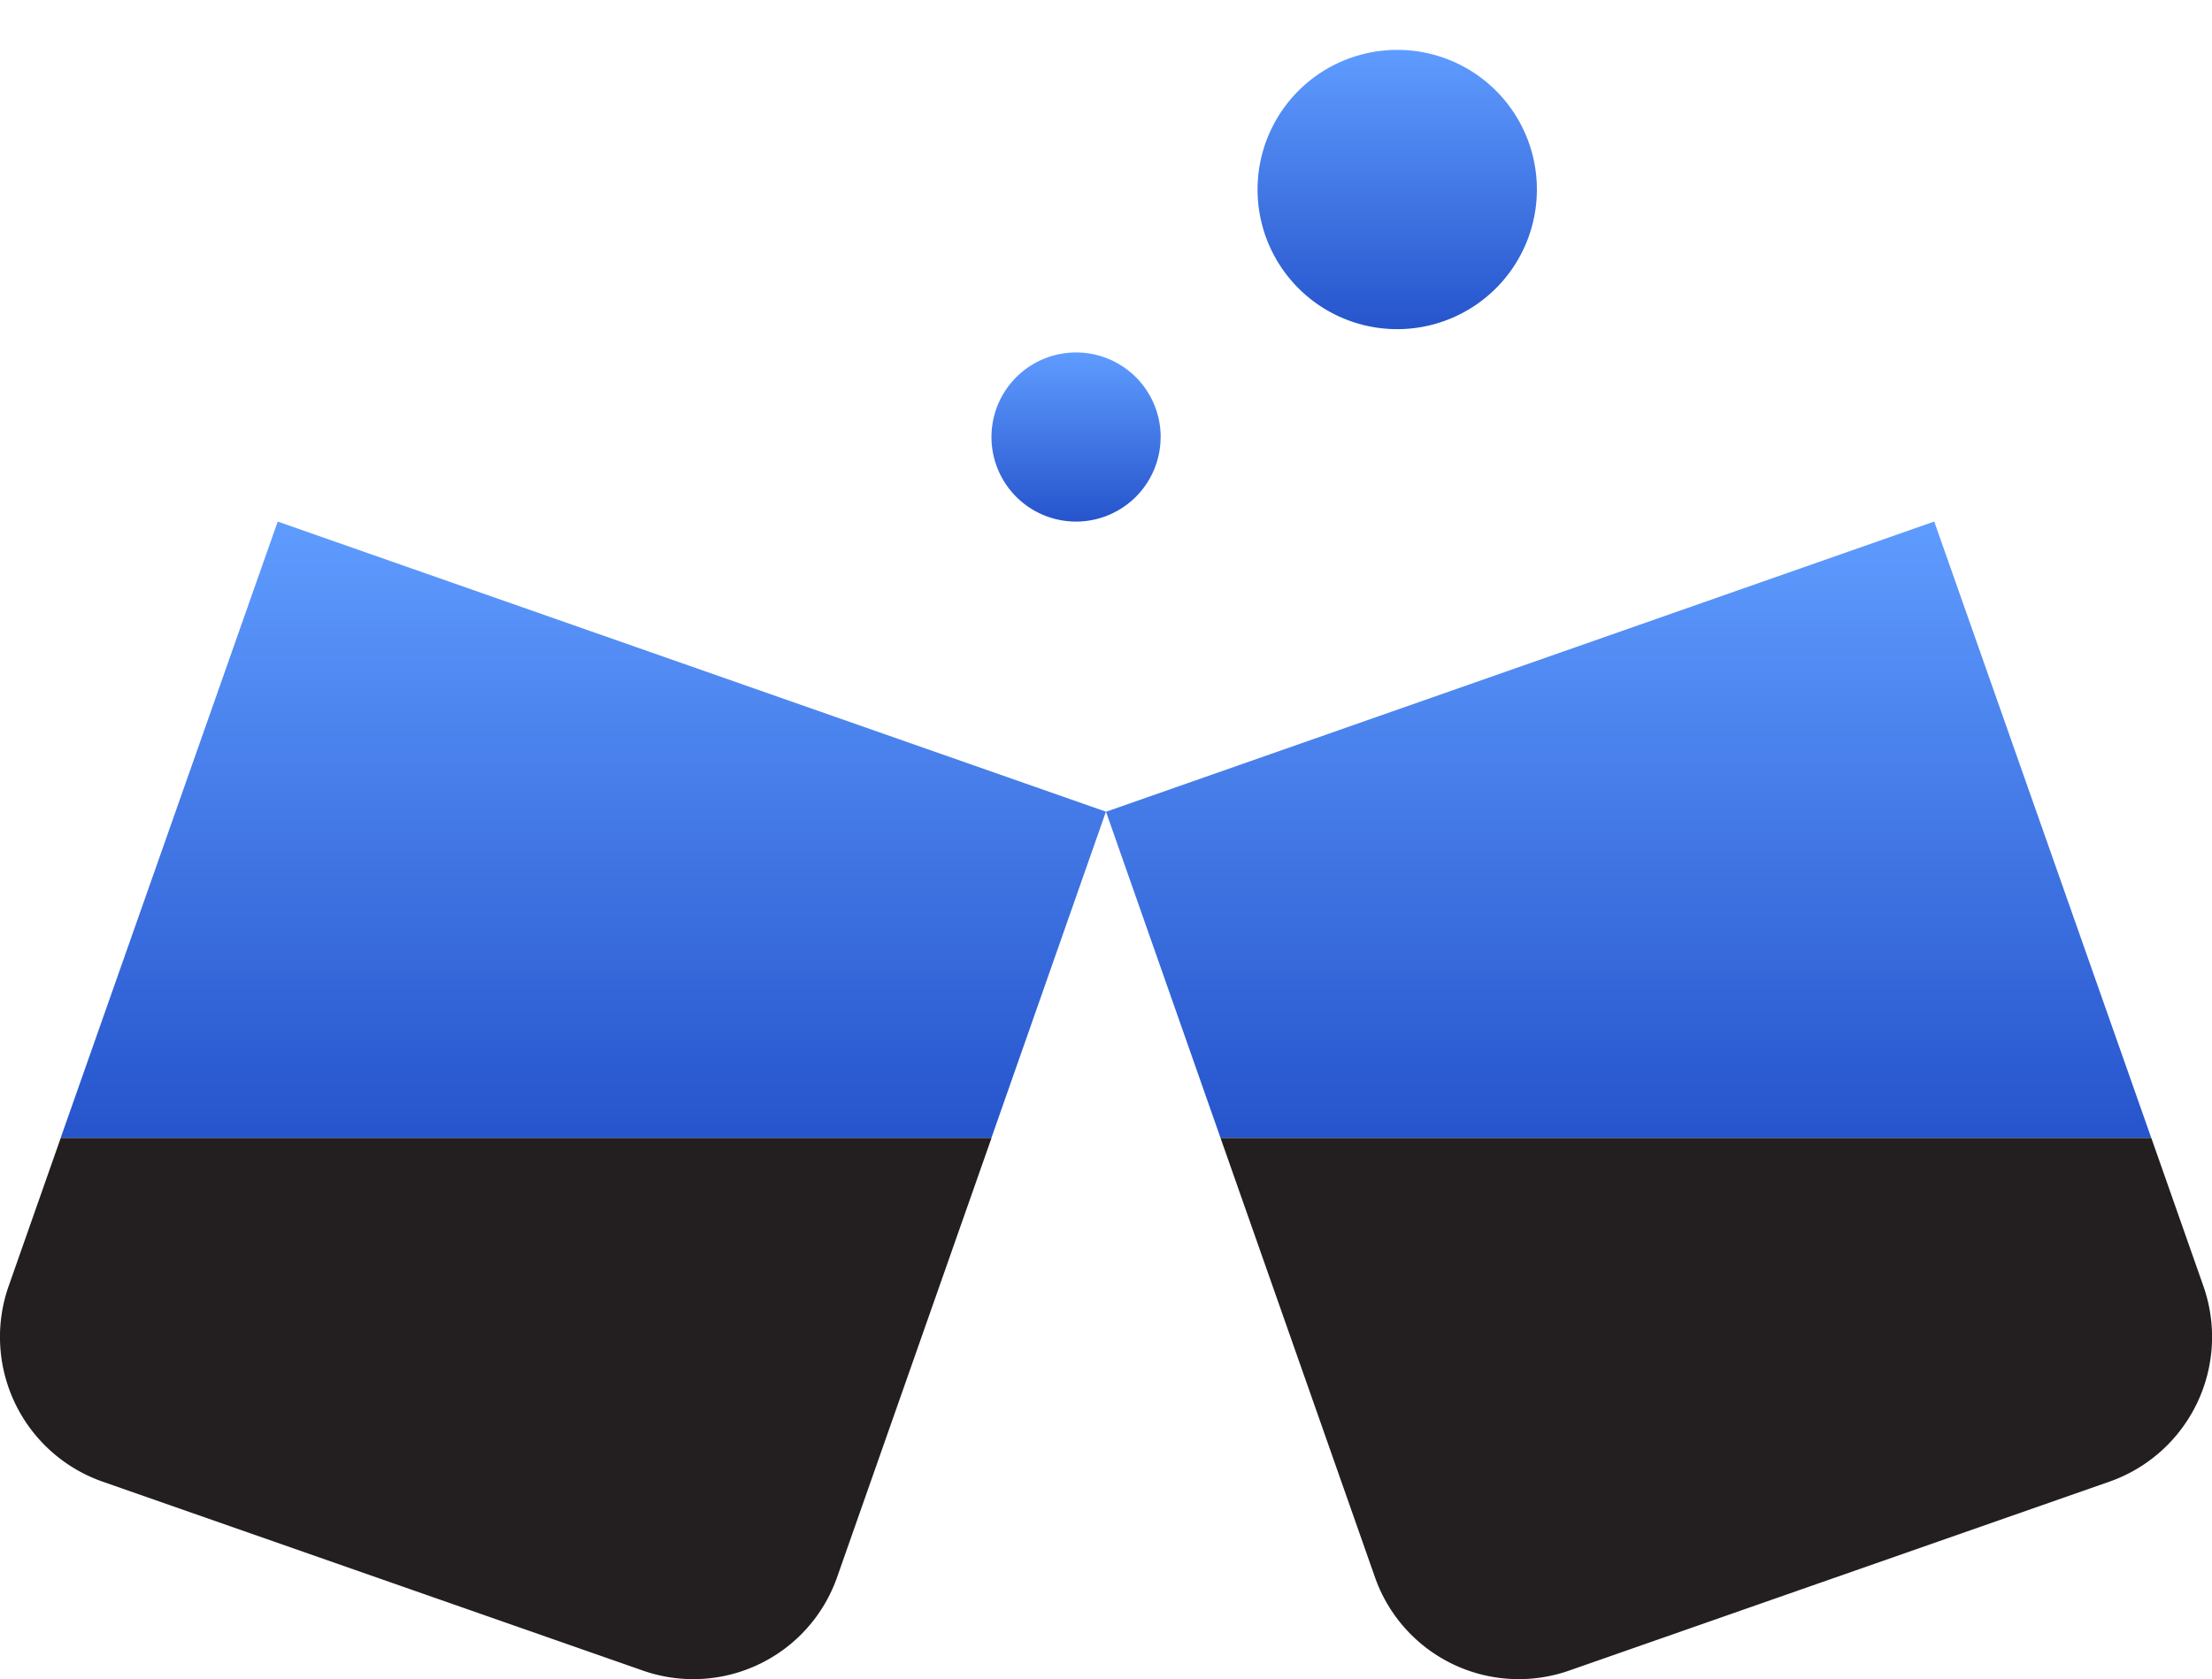
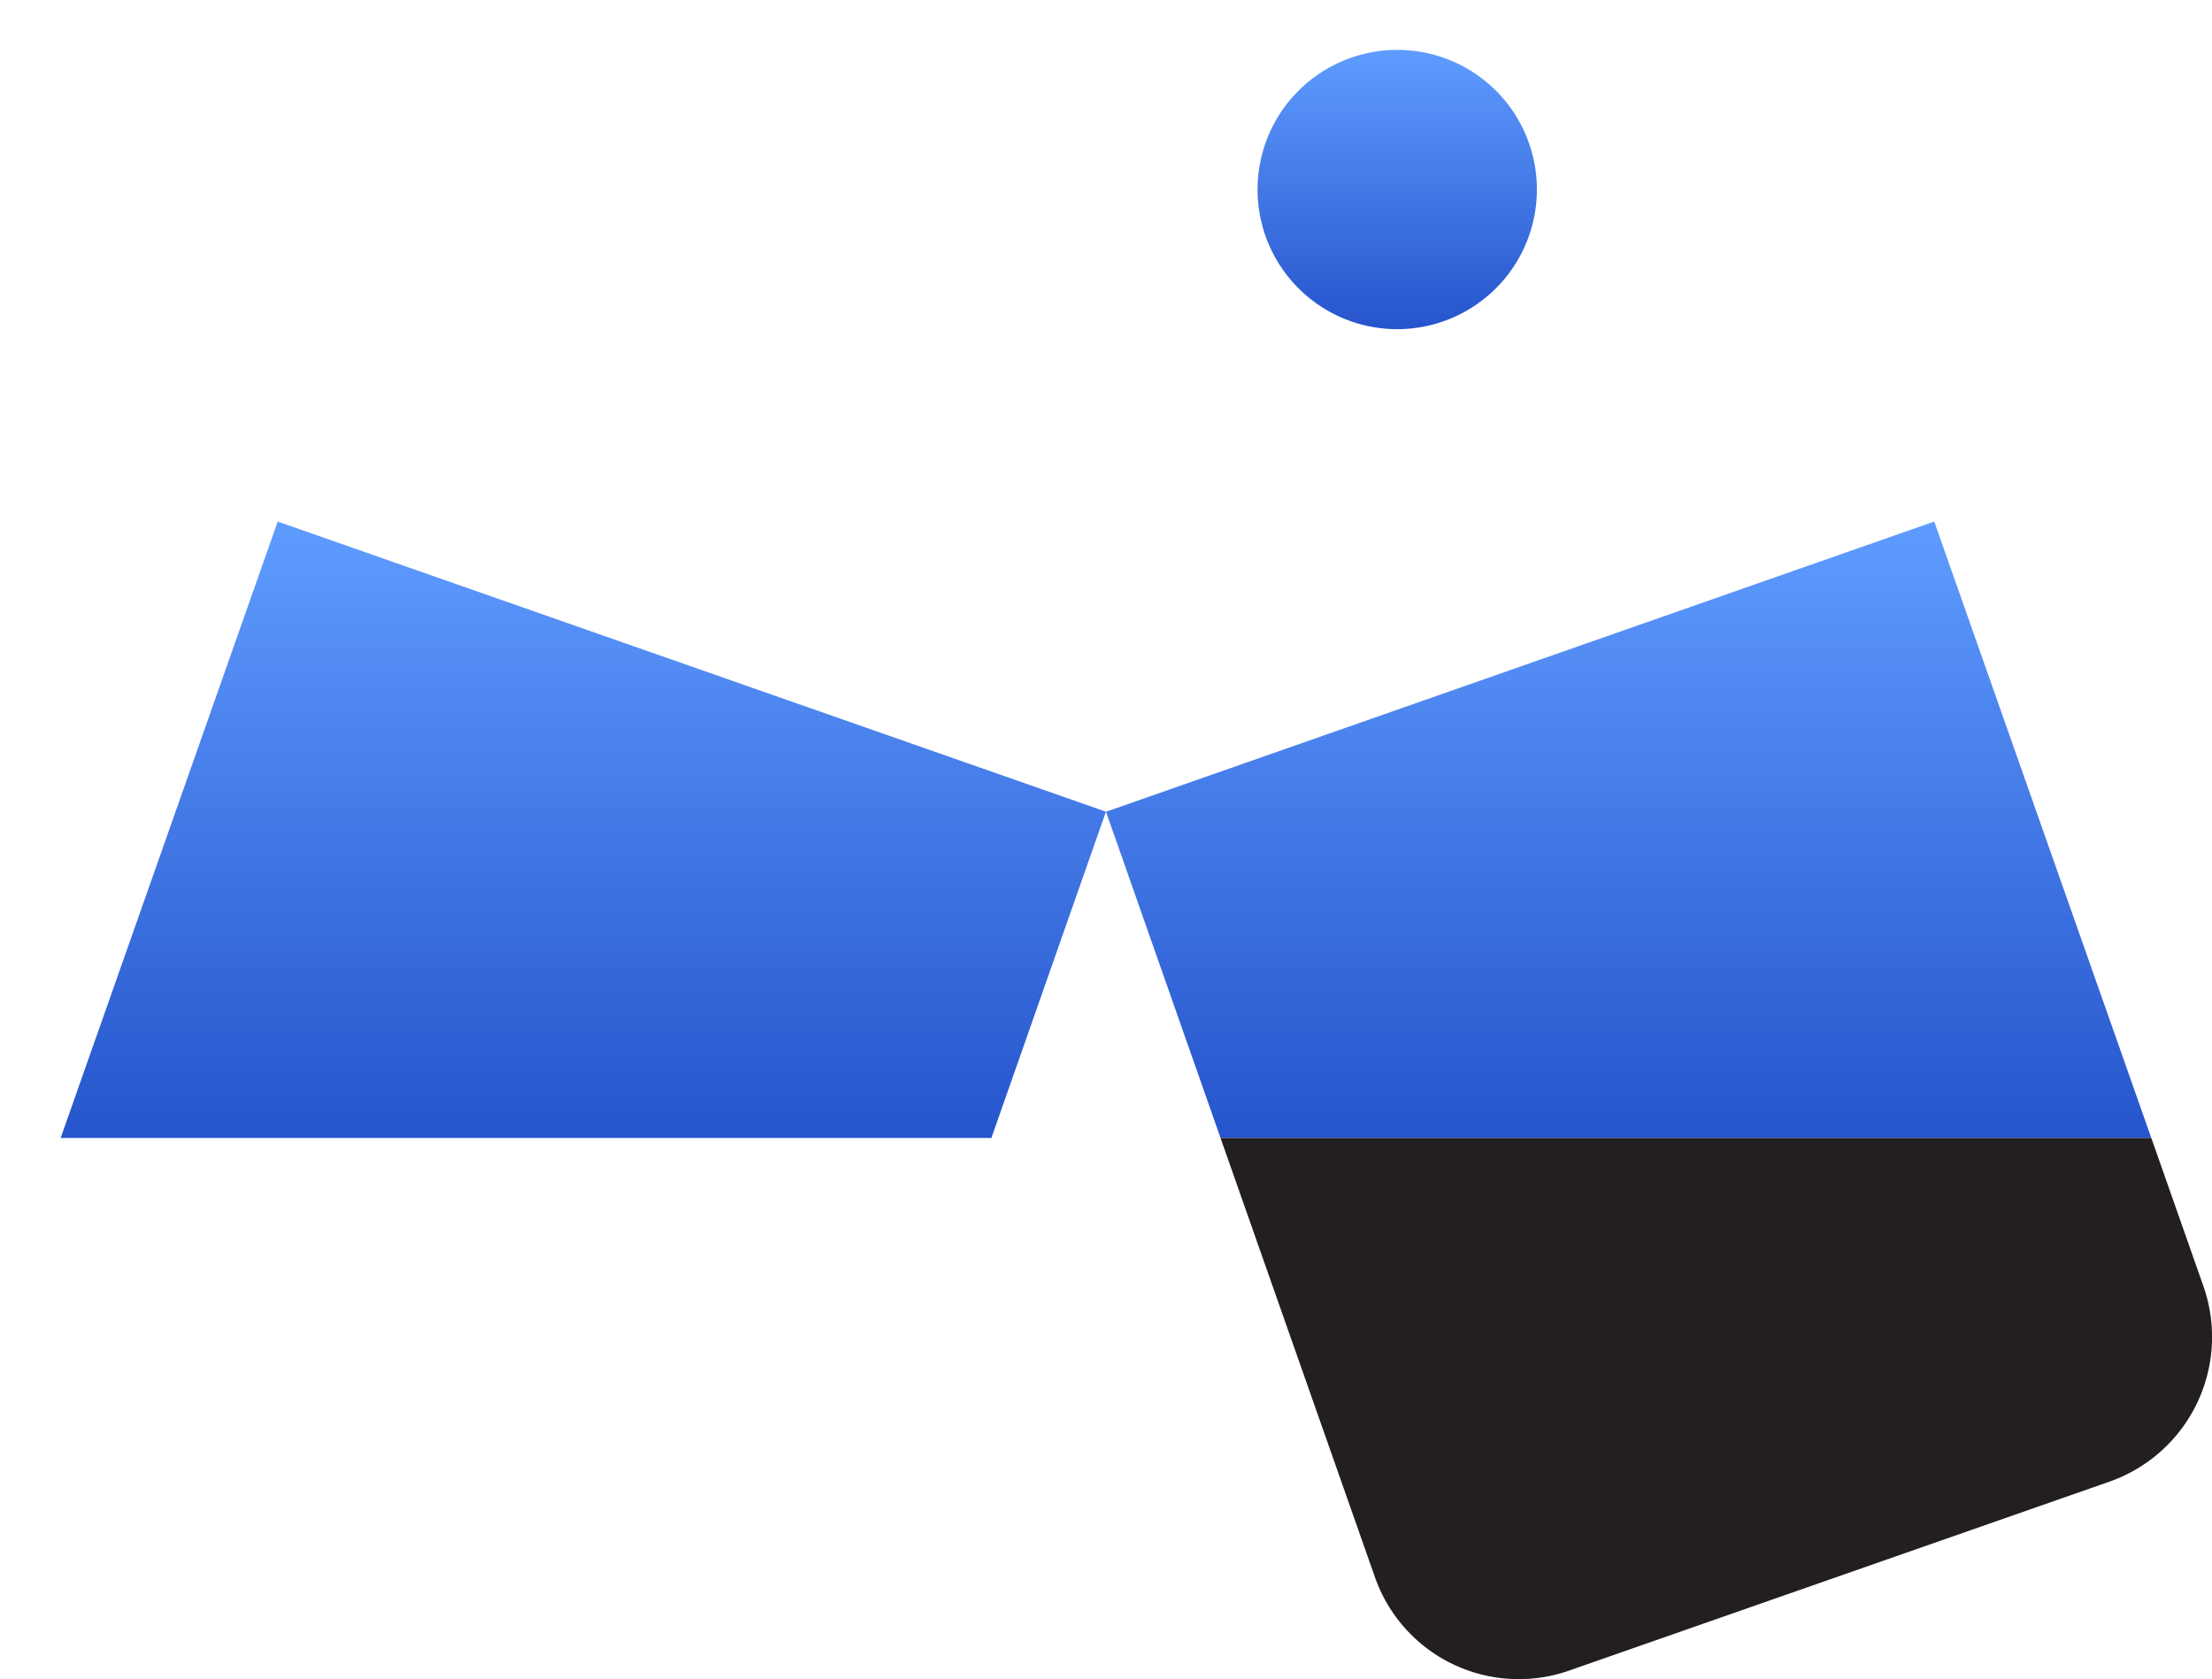
<svg xmlns="http://www.w3.org/2000/svg" width="51.916" height="39.42" viewBox="0 0 51.916 39.42">
  <defs>
    <linearGradient id="linear-gradient" x1="0.5" x2="0.5" y2="1" gradientUnits="objectBoundingBox">
      <stop offset="0" stop-color="#5f9cff" />
      <stop offset="1" stop-color="#2654cc" />
    </linearGradient>
  </defs>
  <g id="Group_259" data-name="Group 259" transform="translate(-1575 -1461.68)">
    <path id="Path_81" data-name="Path 81" d="M.455,18.387H22.3l2.688-7.66L5.55,3.917Z" transform="translate(1575.968 1470.007)" fill="url(#linear-gradient)" />
-     <path id="Path_82" data-name="Path 82" d="M23.27,8.547,19.645,18.86a3.577,3.577,0,0,1-4.563,2.188L2.393,16.61A3.6,3.6,0,0,1,.205,12.016L1.424,8.547Z" transform="translate(1575.001 1479.847)" fill="#231f20" />
    <path id="Path_83" data-name="Path 83" d="M8.306,10.73l2.688,7.657H32.839L27.745,3.917Z" transform="translate(1592.652 1470.006)" fill="url(#linear-gradient)" />
    <path id="Path_84" data-name="Path 84" d="M9.166,8.547,12.791,18.86a3.577,3.577,0,0,0,4.563,2.188L30.043,16.61a3.6,3.6,0,0,0,2.188-4.594L31.012,8.547Z" transform="translate(1594.48 1479.847)" fill="#231f20" />
-     <path id="Path_85" data-name="Path 85" d="M11.691,6.006A1.985,1.985,0,1,1,9.707,4.021a1.985,1.985,0,0,1,1.985,1.985" transform="translate(1590.549 1465.933)" fill="url(#linear-gradient)" />
    <path id="Path_86" data-name="Path 86" d="M15.782,5.586A3.278,3.278,0,1,1,12.506,2.31a3.275,3.275,0,0,1,3.276,3.276" transform="translate(1595.289 1460.541)" fill="url(#linear-gradient)" />
-     <rect id="Rectangle_76" data-name="Rectangle 76" width="51.914" height="39.419" transform="translate(1575 1461.68)" fill="none" />
  </g>
</svg>